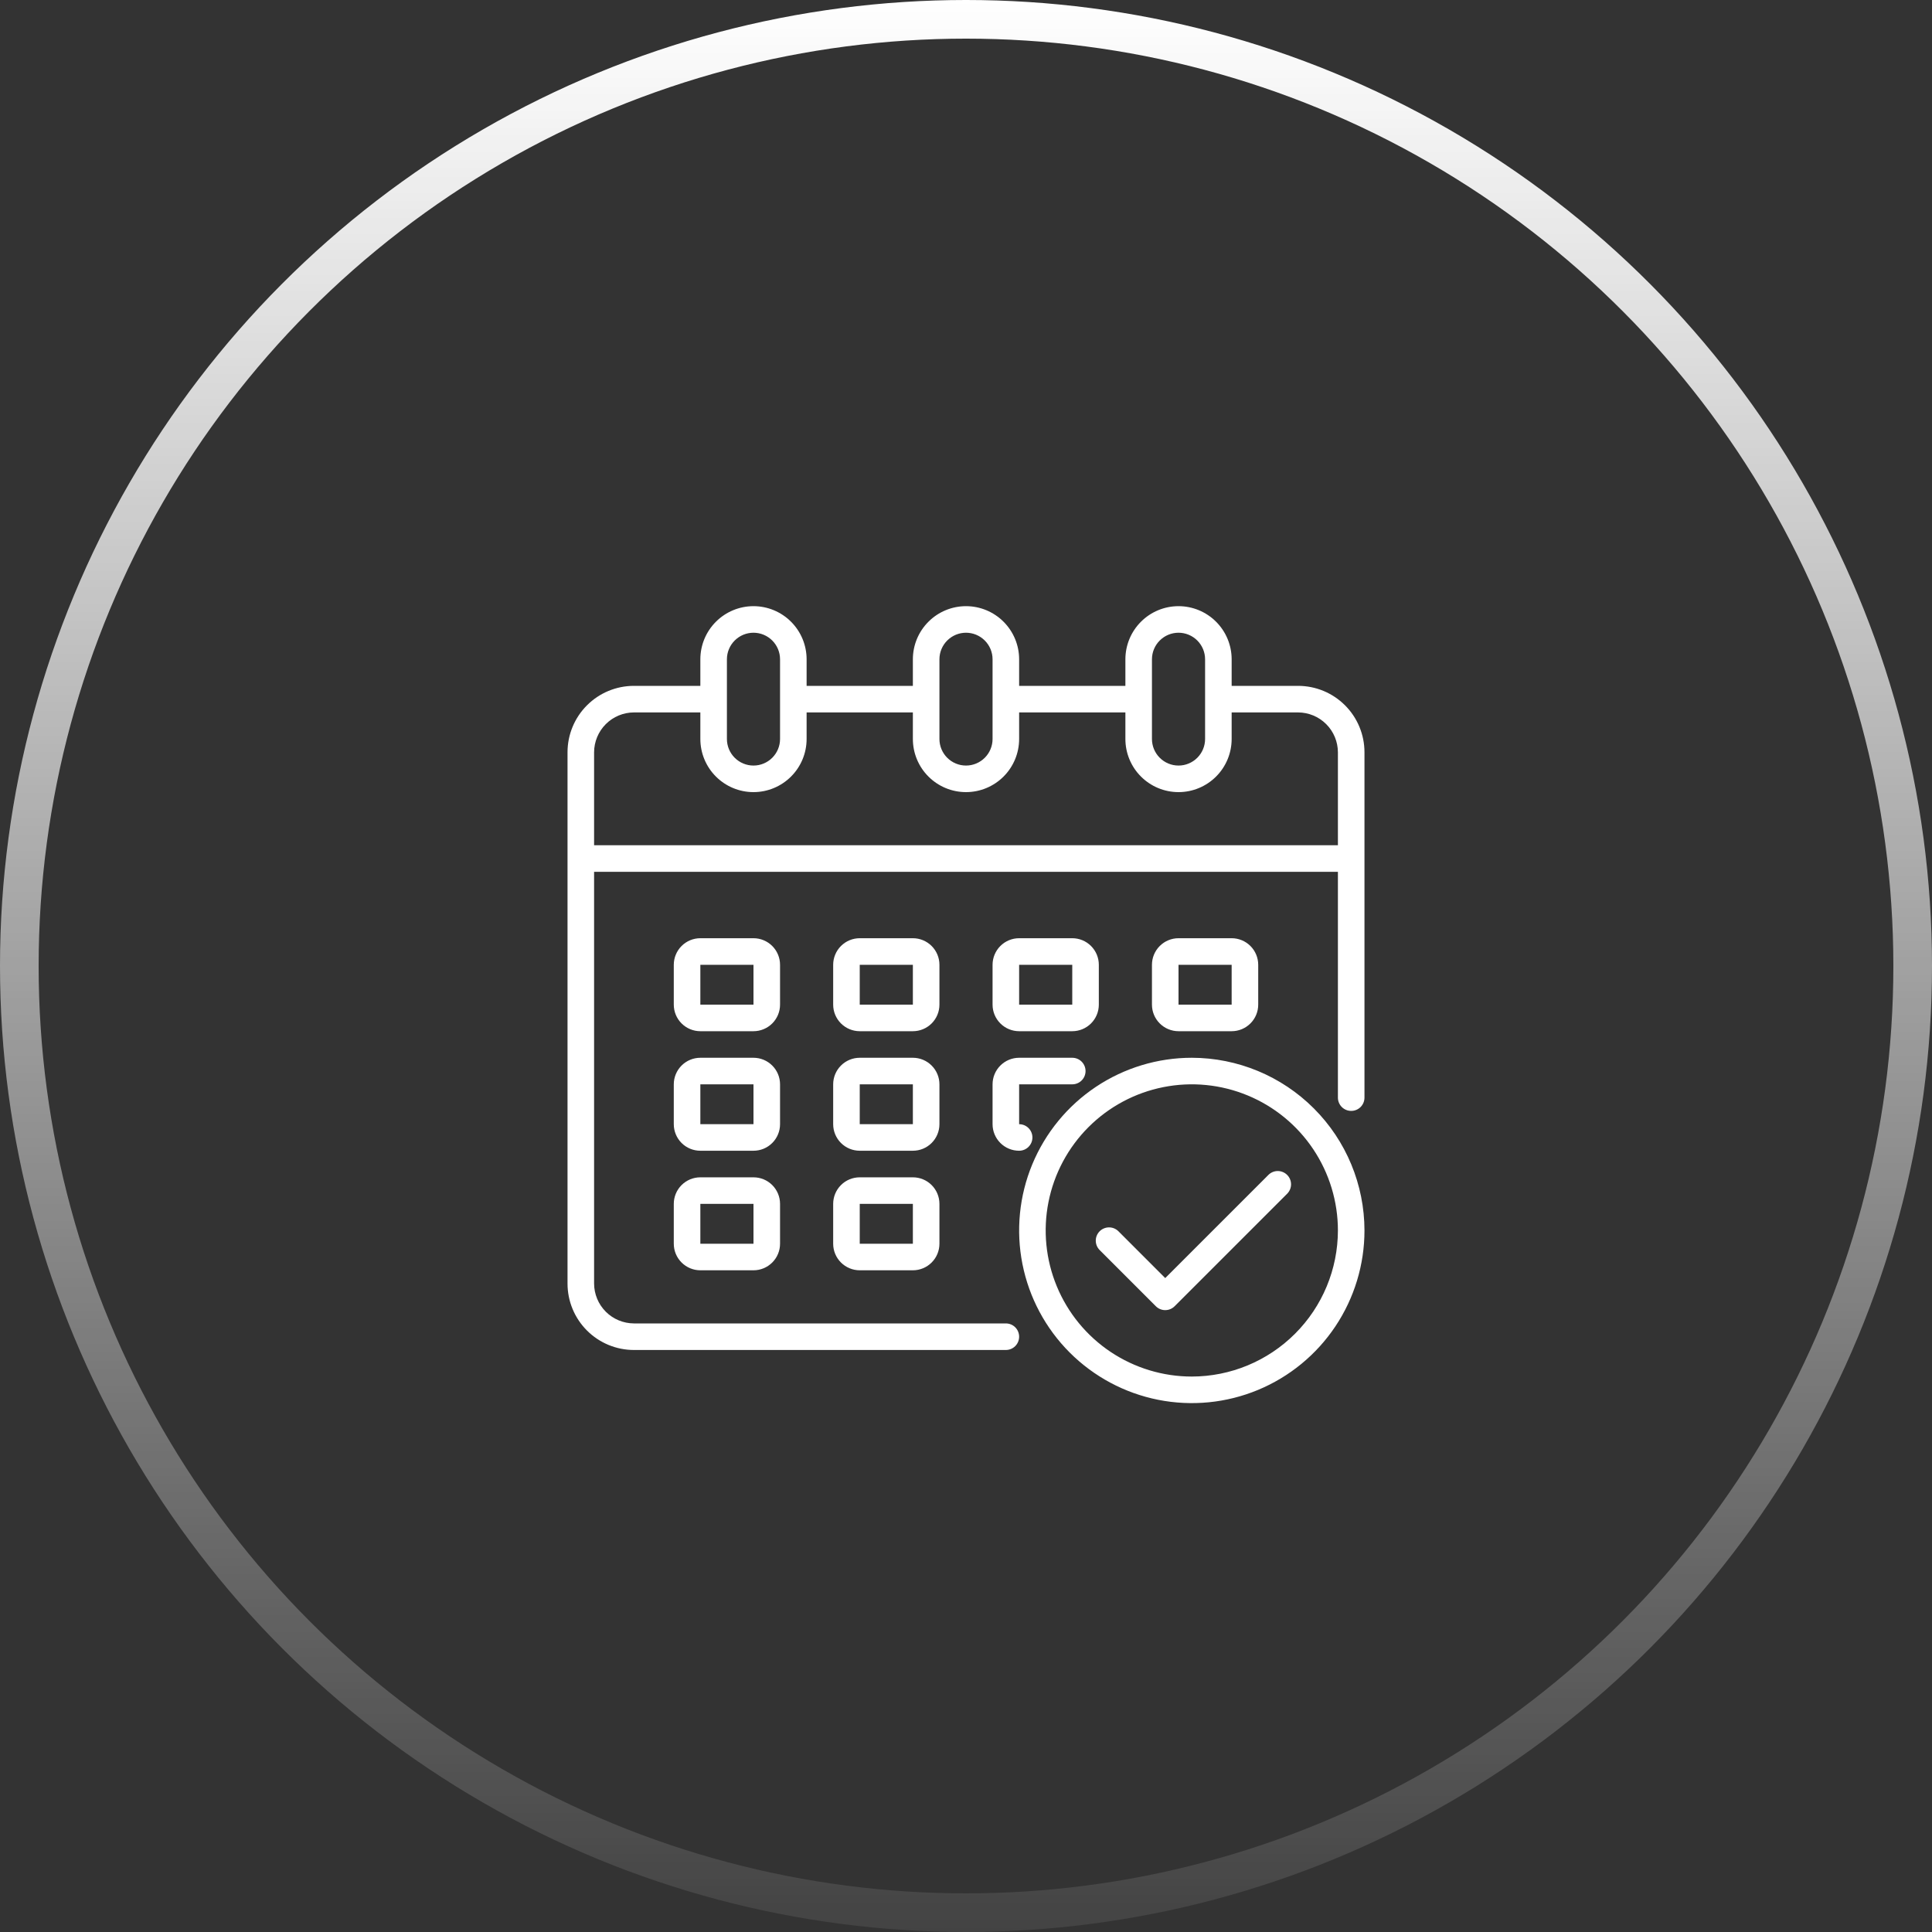
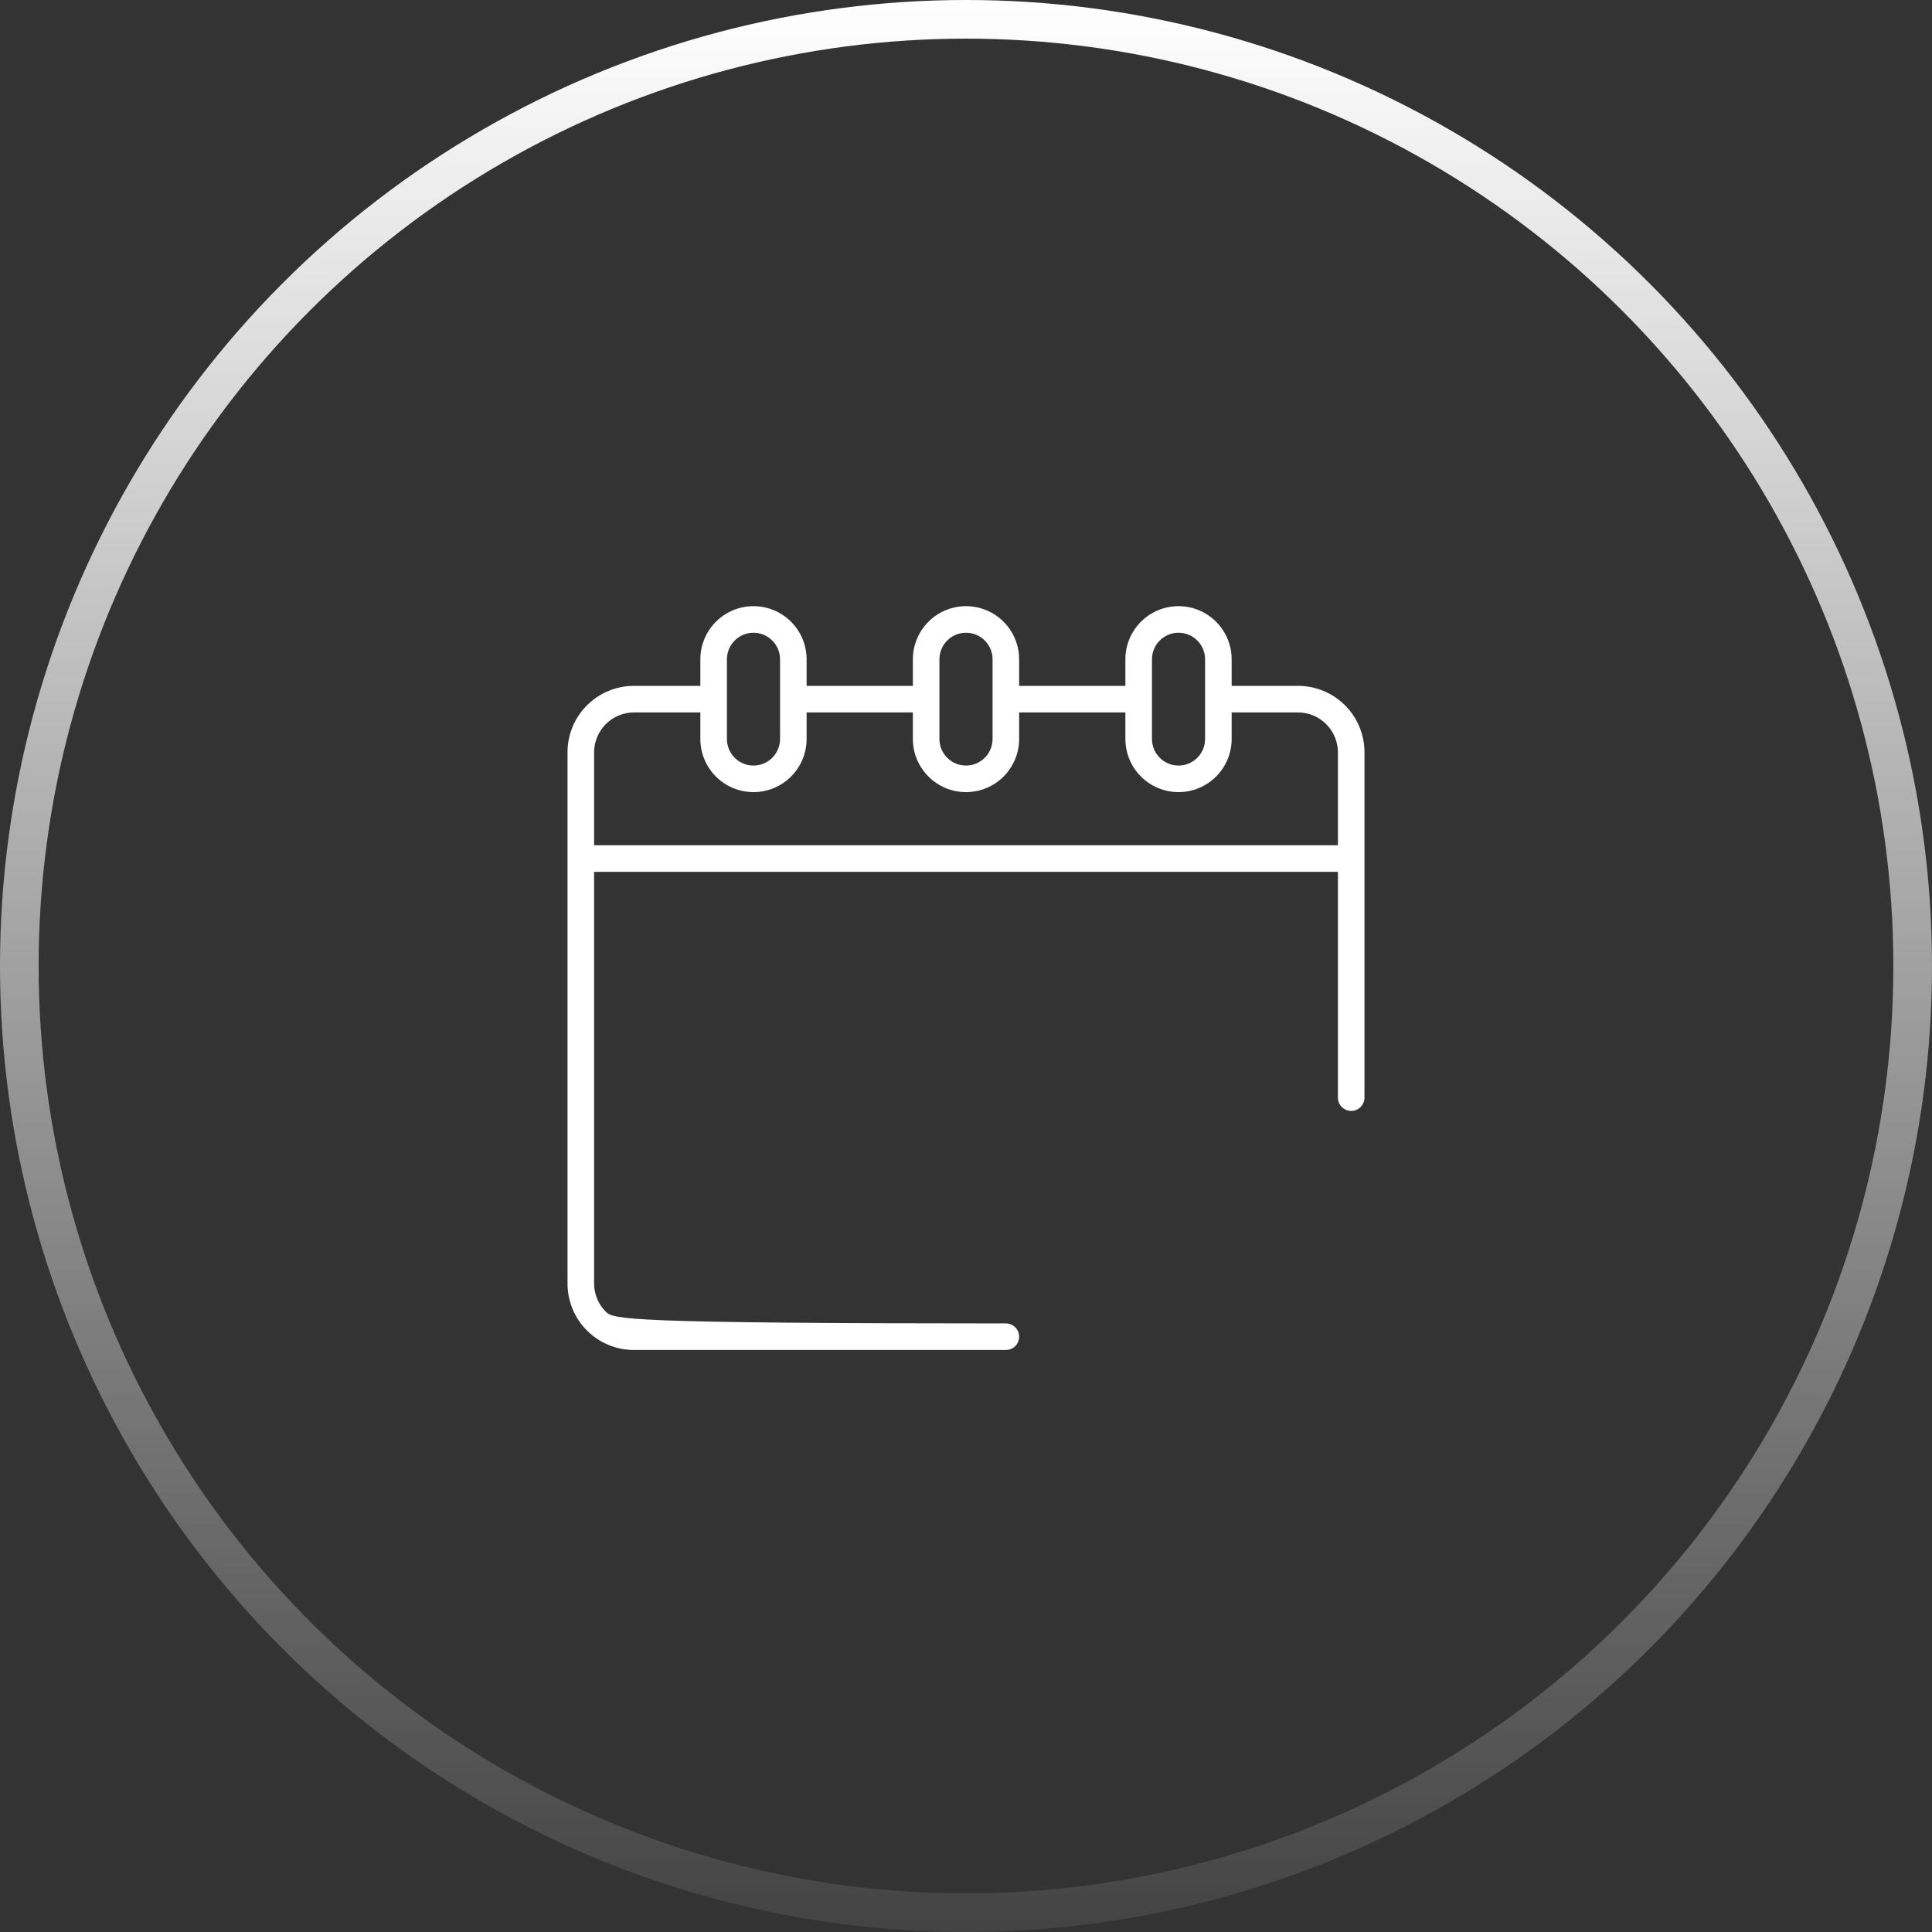
<svg xmlns="http://www.w3.org/2000/svg" width="100" height="100" viewBox="0 0 100 100" fill="none">
  <rect x="0" y="0" width="100" height="100" fill="#333333" stroke="none" />
-   <path d="M67.188 35.5H63.75V34.125C63.75 33.396 63.46 32.696 62.944 32.181C62.429 31.665 61.729 31.375 61 31.375C60.271 31.375 59.571 31.665 59.056 32.181C58.54 32.696 58.25 33.396 58.25 34.125V35.5H52.75V34.125C52.75 33.396 52.46 32.696 51.944 32.181C51.429 31.665 50.729 31.375 50 31.375C49.271 31.375 48.571 31.665 48.056 32.181C47.54 32.696 47.25 33.396 47.25 34.125V35.5H41.75V34.125C41.75 33.396 41.46 32.696 40.944 32.181C40.429 31.665 39.729 31.375 39 31.375C38.271 31.375 37.571 31.665 37.056 32.181C36.54 32.696 36.25 33.396 36.25 34.125V35.5H32.812C31.901 35.5 31.026 35.862 30.382 36.507C29.737 37.151 29.375 38.026 29.375 38.938V66.438C29.375 67.349 29.737 68.224 30.382 68.868C31.026 69.513 31.901 69.875 32.812 69.875H52.062C52.245 69.875 52.42 69.803 52.549 69.674C52.678 69.545 52.75 69.37 52.75 69.188C52.75 69.005 52.678 68.83 52.549 68.701C52.42 68.572 52.245 68.5 52.062 68.5H32.812C32.266 68.498 31.742 68.281 31.356 67.894C30.97 67.508 30.752 66.984 30.75 66.438V45.125H69.25V56.812C69.25 56.995 69.322 57.17 69.451 57.299C69.58 57.428 69.755 57.5 69.938 57.5C70.12 57.5 70.295 57.428 70.424 57.299C70.553 57.17 70.625 56.995 70.625 56.812V38.938C70.625 38.026 70.263 37.151 69.618 36.507C68.974 35.862 68.099 35.5 67.188 35.5ZM59.625 34.125C59.625 33.76 59.77 33.411 60.028 33.153C60.286 32.895 60.635 32.75 61 32.75C61.365 32.75 61.714 32.895 61.972 33.153C62.23 33.411 62.375 33.76 62.375 34.125V38.25C62.375 38.615 62.23 38.964 61.972 39.222C61.714 39.48 61.365 39.625 61 39.625C60.635 39.625 60.286 39.48 60.028 39.222C59.77 38.964 59.625 38.615 59.625 38.25V34.125ZM48.625 34.125C48.625 33.76 48.77 33.411 49.028 33.153C49.286 32.895 49.635 32.75 50 32.75C50.365 32.75 50.714 32.895 50.972 33.153C51.23 33.411 51.375 33.76 51.375 34.125V38.25C51.375 38.615 51.23 38.964 50.972 39.222C50.714 39.48 50.365 39.625 50 39.625C49.635 39.625 49.286 39.48 49.028 39.222C48.77 38.964 48.625 38.615 48.625 38.25V34.125ZM37.625 34.125C37.625 33.76 37.77 33.411 38.028 33.153C38.286 32.895 38.635 32.75 39 32.75C39.365 32.75 39.714 32.895 39.972 33.153C40.23 33.411 40.375 33.76 40.375 34.125V38.25C40.375 38.615 40.23 38.964 39.972 39.222C39.714 39.48 39.365 39.625 39 39.625C38.635 39.625 38.286 39.48 38.028 39.222C37.77 38.964 37.625 38.615 37.625 38.25V34.125ZM69.25 43.75H30.75V38.938C30.752 38.391 30.97 37.867 31.356 37.481C31.742 37.094 32.266 36.877 32.812 36.875H36.25V38.25C36.25 38.979 36.54 39.679 37.056 40.194C37.571 40.71 38.271 41 39 41C39.729 41 40.429 40.71 40.944 40.194C41.46 39.679 41.75 38.979 41.75 38.25V36.875H47.25V38.25C47.25 38.979 47.54 39.679 48.056 40.194C48.571 40.71 49.271 41 50 41C50.729 41 51.429 40.71 51.944 40.194C52.46 39.679 52.75 38.979 52.75 38.25V36.875H58.25V38.25C58.25 38.979 58.54 39.679 59.056 40.194C59.571 40.71 60.271 41 61 41C61.729 41 62.429 40.71 62.944 40.194C63.46 39.679 63.75 38.979 63.75 38.25V36.875H67.188C67.734 36.877 68.258 37.094 68.644 37.481C69.031 37.867 69.248 38.391 69.25 38.938V43.75Z" fill="white" />
-   <path d="M48.625 49.938C48.625 49.573 48.48 49.223 48.222 48.965C47.964 48.707 47.615 48.562 47.25 48.562H44.5C44.135 48.562 43.786 48.707 43.528 48.965C43.27 49.223 43.125 49.573 43.125 49.938V52C43.125 52.365 43.27 52.714 43.528 52.972C43.786 53.23 44.135 53.375 44.5 53.375H47.25C47.615 53.375 47.964 53.23 48.222 52.972C48.48 52.714 48.625 52.365 48.625 52V49.938ZM44.5 52V49.938H47.25V52H44.5ZM40.375 49.938C40.375 49.573 40.23 49.223 39.972 48.965C39.714 48.707 39.365 48.562 39 48.562H36.25C35.885 48.562 35.536 48.707 35.278 48.965C35.02 49.223 34.875 49.573 34.875 49.938V52C34.875 52.365 35.02 52.714 35.278 52.972C35.536 53.23 35.885 53.375 36.25 53.375H39C39.365 53.375 39.714 53.23 39.972 52.972C40.23 52.714 40.375 52.365 40.375 52V49.938ZM36.25 52V49.938H39V52H36.25ZM63.75 53.375C64.115 53.375 64.464 53.23 64.722 52.972C64.98 52.714 65.125 52.365 65.125 52V49.938C65.125 49.573 64.98 49.223 64.722 48.965C64.464 48.707 64.115 48.562 63.75 48.562H61C60.635 48.562 60.286 48.707 60.028 48.965C59.77 49.223 59.625 49.573 59.625 49.938V52C59.625 52.365 59.77 52.714 60.028 52.972C60.286 53.23 60.635 53.375 61 53.375H63.75ZM61 49.938H63.75V52H61V49.938ZM48.625 56.125C48.625 55.76 48.48 55.411 48.222 55.153C47.964 54.895 47.615 54.75 47.25 54.75H44.5C44.135 54.75 43.786 54.895 43.528 55.153C43.27 55.411 43.125 55.76 43.125 56.125V58.188C43.125 58.552 43.27 58.902 43.528 59.16C43.786 59.418 44.135 59.562 44.5 59.562H47.25C47.615 59.562 47.964 59.418 48.222 59.16C48.48 58.902 48.625 58.552 48.625 58.188V56.125ZM44.5 58.188V56.125H47.25V58.188H44.5ZM40.375 56.125C40.375 55.76 40.23 55.411 39.972 55.153C39.714 54.895 39.365 54.75 39 54.75H36.25C35.885 54.75 35.536 54.895 35.278 55.153C35.02 55.411 34.875 55.76 34.875 56.125V58.188C34.875 58.552 35.02 58.902 35.278 59.16C35.536 59.418 35.885 59.562 36.25 59.562H39C39.365 59.562 39.714 59.418 39.972 59.16C40.23 58.902 40.375 58.552 40.375 58.188V56.125ZM36.25 58.188V56.125H39V58.188H36.25ZM47.25 60.938H44.5C44.135 60.938 43.786 61.082 43.528 61.34C43.27 61.598 43.125 61.948 43.125 62.312V64.375C43.125 64.74 43.27 65.089 43.528 65.347C43.786 65.605 44.135 65.75 44.5 65.75H47.25C47.615 65.75 47.964 65.605 48.222 65.347C48.48 65.089 48.625 64.74 48.625 64.375V62.312C48.625 61.948 48.48 61.598 48.222 61.34C47.964 61.082 47.615 60.938 47.25 60.938ZM44.5 64.375V62.312H47.25V64.375H44.5ZM52.75 53.375H55.5C55.865 53.375 56.214 53.23 56.472 52.972C56.73 52.714 56.875 52.365 56.875 52V49.938C56.875 49.573 56.73 49.223 56.472 48.965C56.214 48.707 55.865 48.562 55.5 48.562H52.75C52.385 48.562 52.036 48.707 51.778 48.965C51.52 49.223 51.375 49.573 51.375 49.938V52C51.375 52.365 51.52 52.714 51.778 52.972C52.036 53.23 52.385 53.375 52.75 53.375ZM52.75 49.938H55.5V52H52.75V49.938ZM51.375 58.188C51.375 58.552 51.52 58.902 51.778 59.16C52.036 59.418 52.385 59.562 52.75 59.562C52.932 59.562 53.107 59.49 53.236 59.361C53.365 59.232 53.438 59.057 53.438 58.875C53.438 58.693 53.365 58.518 53.236 58.389C53.107 58.26 52.932 58.188 52.75 58.188V56.125H55.5C55.682 56.125 55.857 56.053 55.986 55.924C56.115 55.795 56.188 55.62 56.188 55.438C56.188 55.255 56.115 55.08 55.986 54.951C55.857 54.822 55.682 54.75 55.5 54.75H52.75C52.385 54.75 52.036 54.895 51.778 55.153C51.52 55.411 51.375 55.76 51.375 56.125V58.188ZM39 60.938H36.25C35.885 60.938 35.536 61.082 35.278 61.34C35.02 61.598 34.875 61.948 34.875 62.312V64.375C34.875 64.74 35.02 65.089 35.278 65.347C35.536 65.605 35.885 65.75 36.25 65.75H39C39.365 65.75 39.714 65.605 39.972 65.347C40.23 65.089 40.375 64.74 40.375 64.375V62.312C40.375 61.948 40.23 61.598 39.972 61.34C39.714 61.082 39.365 60.938 39 60.938ZM36.25 64.375V62.312H39V64.375H36.25Z" fill="white" />
-   <path d="M61.688 54.75C59.92 54.75 58.192 55.274 56.722 56.256C55.252 57.238 54.107 58.634 53.43 60.267C52.754 61.9 52.577 63.697 52.922 65.431C53.267 67.165 54.118 68.757 55.368 70.007C56.618 71.257 58.21 72.108 59.944 72.453C61.678 72.798 63.475 72.621 65.108 71.945C66.741 71.268 68.137 70.123 69.119 68.653C70.101 67.183 70.625 65.455 70.625 63.688C70.622 61.318 69.68 59.046 68.004 57.371C66.329 55.695 64.057 54.753 61.688 54.75ZM61.688 71.25C60.192 71.25 58.73 70.806 57.486 69.975C56.242 69.144 55.273 67.963 54.701 66.582C54.128 65.2 53.978 63.679 54.27 62.212C54.562 60.745 55.282 59.398 56.34 58.34C57.398 57.282 58.745 56.562 60.212 56.27C61.679 55.978 63.2 56.128 64.582 56.701C65.963 57.273 67.144 58.242 67.975 59.486C68.806 60.73 69.25 62.192 69.25 63.688C69.248 65.692 68.45 67.615 67.032 69.032C65.615 70.45 63.693 71.248 61.688 71.25Z" fill="white" />
-   <path d="M65.66 60.806L60.312 66.153L57.882 63.722C57.752 63.597 57.579 63.527 57.398 63.529C57.218 63.531 57.046 63.603 56.918 63.73C56.791 63.858 56.718 64.03 56.717 64.21C56.715 64.391 56.785 64.564 56.91 64.694L59.826 67.611C59.955 67.74 60.13 67.812 60.312 67.812C60.495 67.812 60.669 67.74 60.798 67.611L66.632 61.778C66.757 61.648 66.826 61.474 66.825 61.294C66.823 61.114 66.751 60.941 66.623 60.814C66.496 60.686 66.323 60.614 66.143 60.612C65.963 60.611 65.789 60.68 65.66 60.806Z" fill="white" />
+   <path d="M67.188 35.5H63.75V34.125C63.75 33.396 63.46 32.696 62.944 32.181C62.429 31.665 61.729 31.375 61 31.375C60.271 31.375 59.571 31.665 59.056 32.181C58.54 32.696 58.25 33.396 58.25 34.125V35.5H52.75V34.125C52.75 33.396 52.46 32.696 51.944 32.181C51.429 31.665 50.729 31.375 50 31.375C49.271 31.375 48.571 31.665 48.056 32.181C47.54 32.696 47.25 33.396 47.25 34.125V35.5H41.75V34.125C41.75 33.396 41.46 32.696 40.944 32.181C40.429 31.665 39.729 31.375 39 31.375C38.271 31.375 37.571 31.665 37.056 32.181C36.54 32.696 36.25 33.396 36.25 34.125V35.5H32.812C31.901 35.5 31.026 35.862 30.382 36.507C29.737 37.151 29.375 38.026 29.375 38.938V66.438C29.375 67.349 29.737 68.224 30.382 68.868C31.026 69.513 31.901 69.875 32.812 69.875H52.062C52.245 69.875 52.42 69.803 52.549 69.674C52.678 69.545 52.75 69.37 52.75 69.188C52.75 69.005 52.678 68.83 52.549 68.701C52.42 68.572 52.245 68.5 52.062 68.5C32.266 68.498 31.742 68.281 31.356 67.894C30.97 67.508 30.752 66.984 30.75 66.438V45.125H69.25V56.812C69.25 56.995 69.322 57.17 69.451 57.299C69.58 57.428 69.755 57.5 69.938 57.5C70.12 57.5 70.295 57.428 70.424 57.299C70.553 57.17 70.625 56.995 70.625 56.812V38.938C70.625 38.026 70.263 37.151 69.618 36.507C68.974 35.862 68.099 35.5 67.188 35.5ZM59.625 34.125C59.625 33.76 59.77 33.411 60.028 33.153C60.286 32.895 60.635 32.75 61 32.75C61.365 32.75 61.714 32.895 61.972 33.153C62.23 33.411 62.375 33.76 62.375 34.125V38.25C62.375 38.615 62.23 38.964 61.972 39.222C61.714 39.48 61.365 39.625 61 39.625C60.635 39.625 60.286 39.48 60.028 39.222C59.77 38.964 59.625 38.615 59.625 38.25V34.125ZM48.625 34.125C48.625 33.76 48.77 33.411 49.028 33.153C49.286 32.895 49.635 32.75 50 32.75C50.365 32.75 50.714 32.895 50.972 33.153C51.23 33.411 51.375 33.76 51.375 34.125V38.25C51.375 38.615 51.23 38.964 50.972 39.222C50.714 39.48 50.365 39.625 50 39.625C49.635 39.625 49.286 39.48 49.028 39.222C48.77 38.964 48.625 38.615 48.625 38.25V34.125ZM37.625 34.125C37.625 33.76 37.77 33.411 38.028 33.153C38.286 32.895 38.635 32.75 39 32.75C39.365 32.75 39.714 32.895 39.972 33.153C40.23 33.411 40.375 33.76 40.375 34.125V38.25C40.375 38.615 40.23 38.964 39.972 39.222C39.714 39.48 39.365 39.625 39 39.625C38.635 39.625 38.286 39.48 38.028 39.222C37.77 38.964 37.625 38.615 37.625 38.25V34.125ZM69.25 43.75H30.75V38.938C30.752 38.391 30.97 37.867 31.356 37.481C31.742 37.094 32.266 36.877 32.812 36.875H36.25V38.25C36.25 38.979 36.54 39.679 37.056 40.194C37.571 40.71 38.271 41 39 41C39.729 41 40.429 40.71 40.944 40.194C41.46 39.679 41.75 38.979 41.75 38.25V36.875H47.25V38.25C47.25 38.979 47.54 39.679 48.056 40.194C48.571 40.71 49.271 41 50 41C50.729 41 51.429 40.71 51.944 40.194C52.46 39.679 52.75 38.979 52.75 38.25V36.875H58.25V38.25C58.25 38.979 58.54 39.679 59.056 40.194C59.571 40.71 60.271 41 61 41C61.729 41 62.429 40.71 62.944 40.194C63.46 39.679 63.75 38.979 63.75 38.25V36.875H67.188C67.734 36.877 68.258 37.094 68.644 37.481C69.031 37.867 69.248 38.391 69.25 38.938V43.75Z" fill="white" />
  <circle cx="50" cy="50" r="49" stroke="url(#paint0_linear_422_9)" stroke-width="2" />
  <defs>
    <linearGradient id="paint0_linear_422_9" x1="50" y1="0" x2="50" y2="108.5" gradientUnits="userSpaceOnUse">
      <stop stop-color="white" />
      <stop offset="1" stop-color="white" stop-opacity="0" />
    </linearGradient>
  </defs>
</svg>